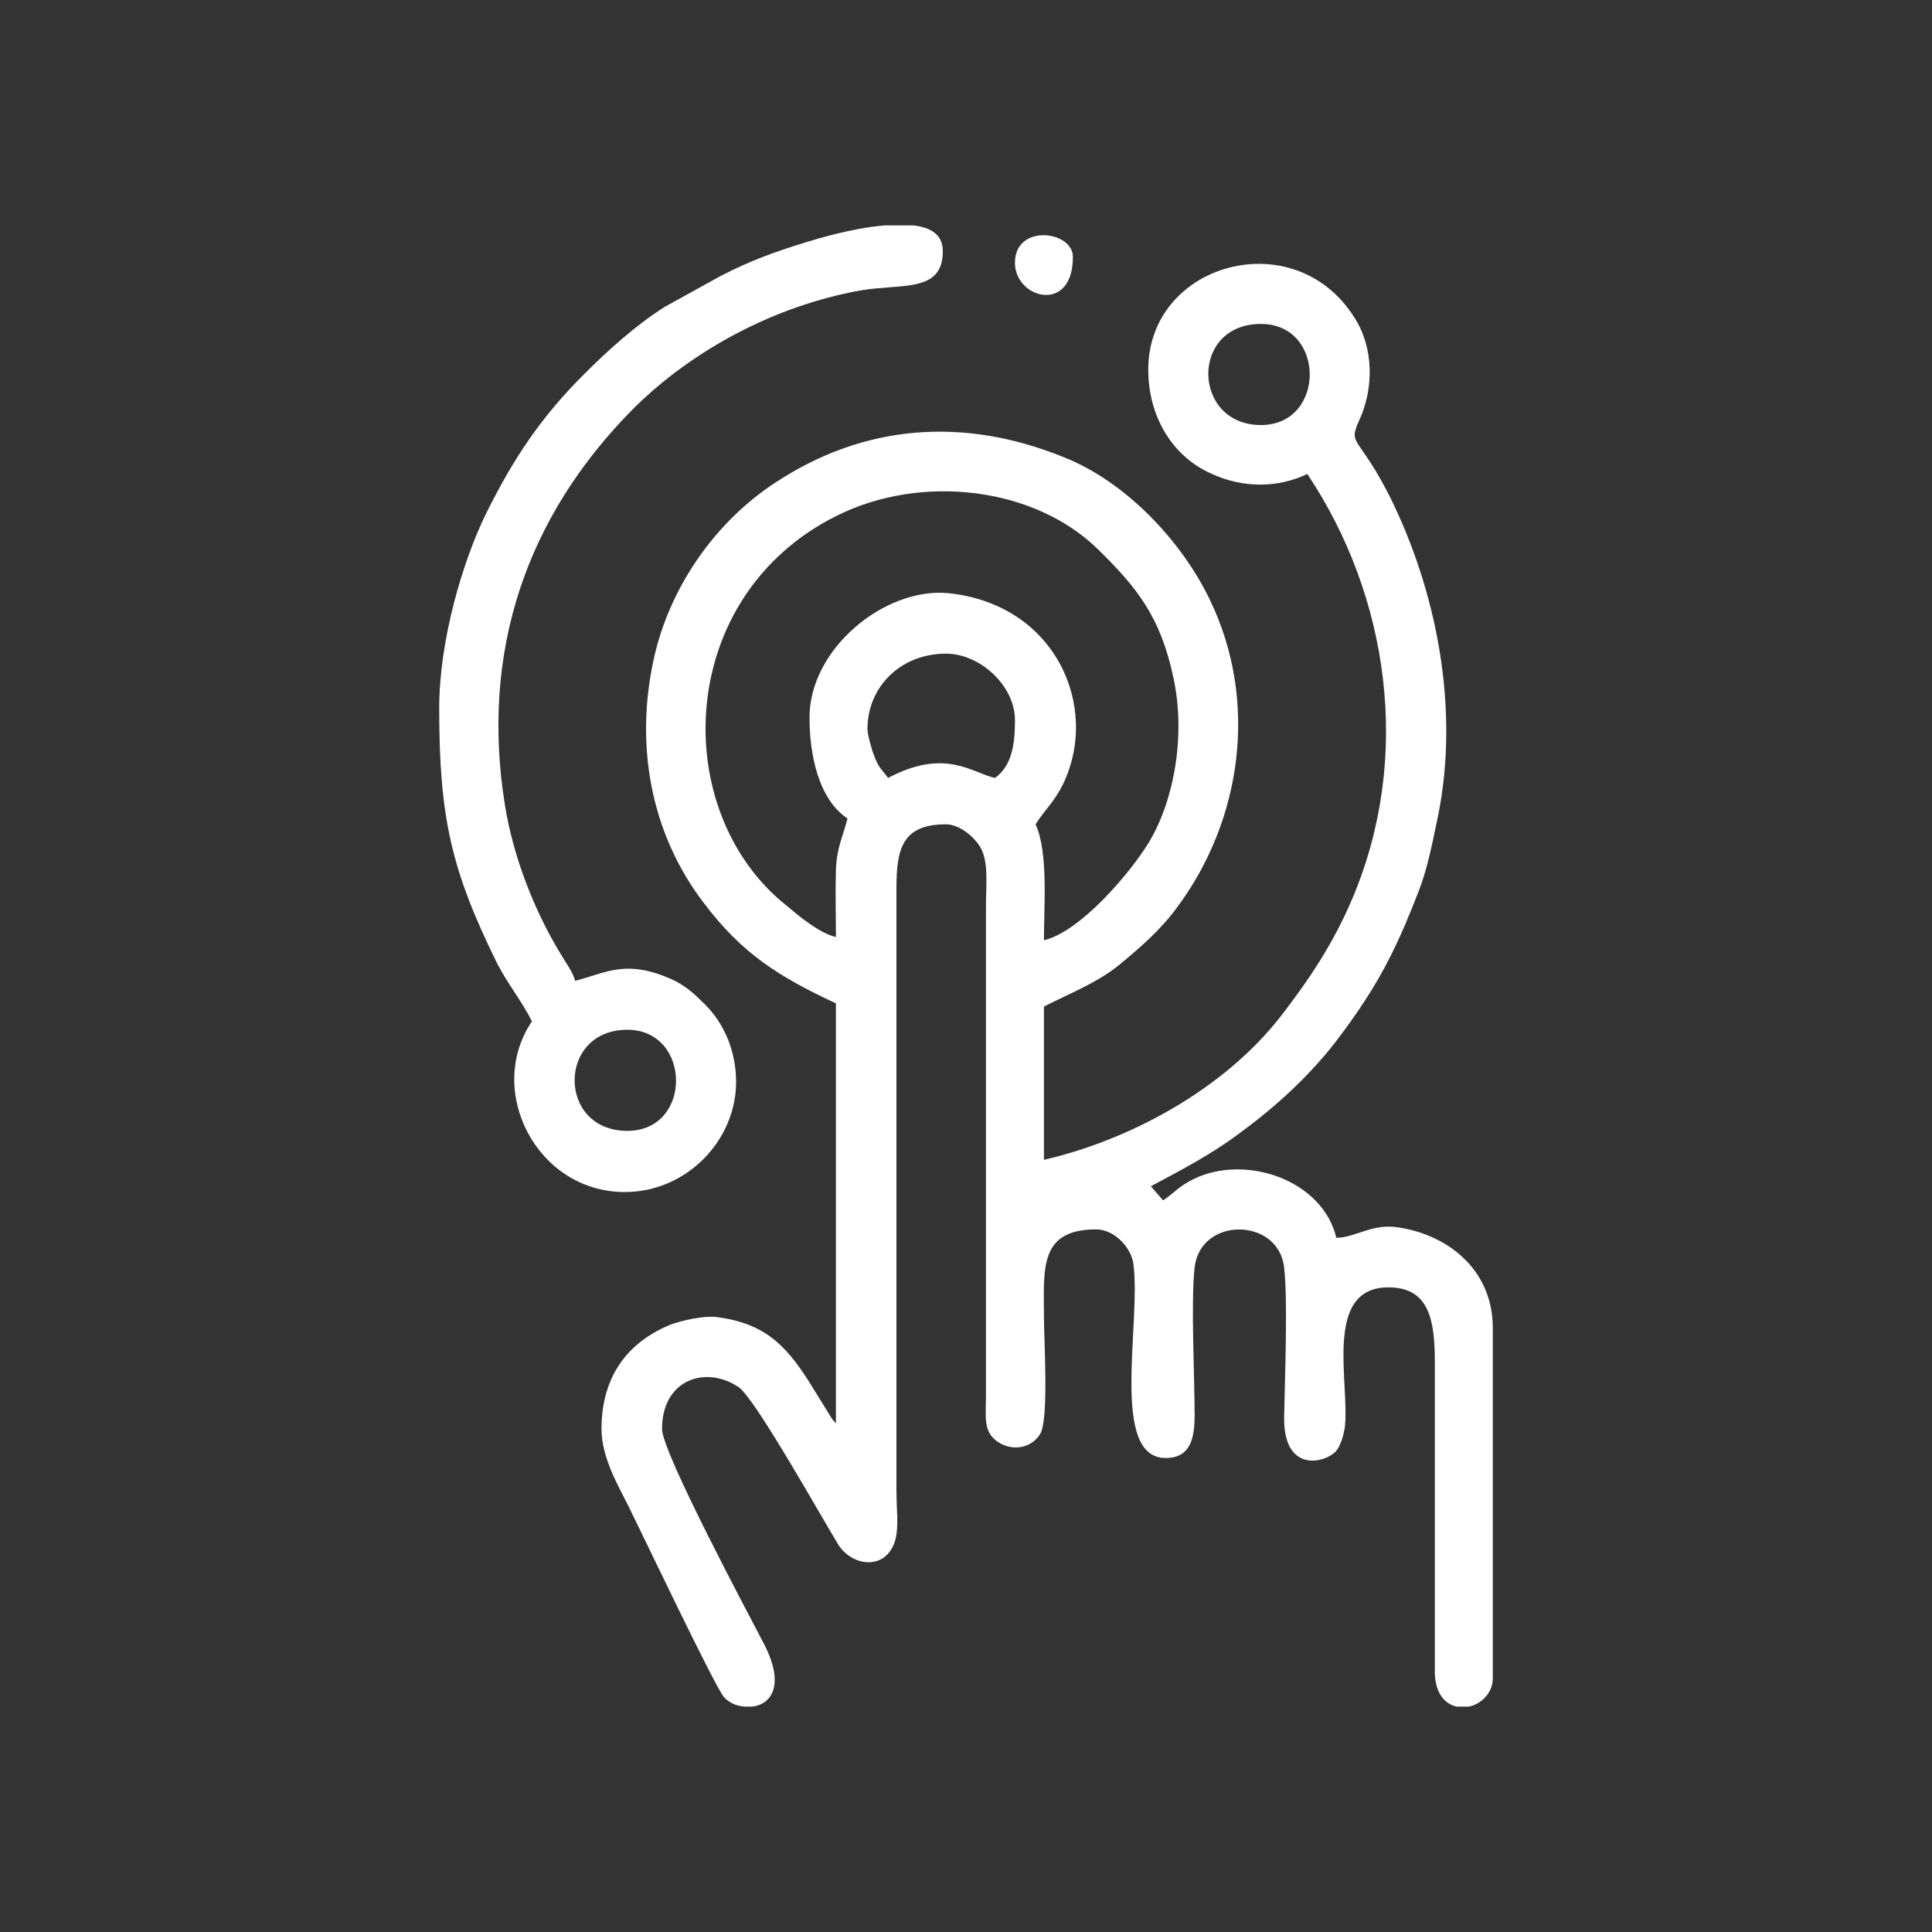
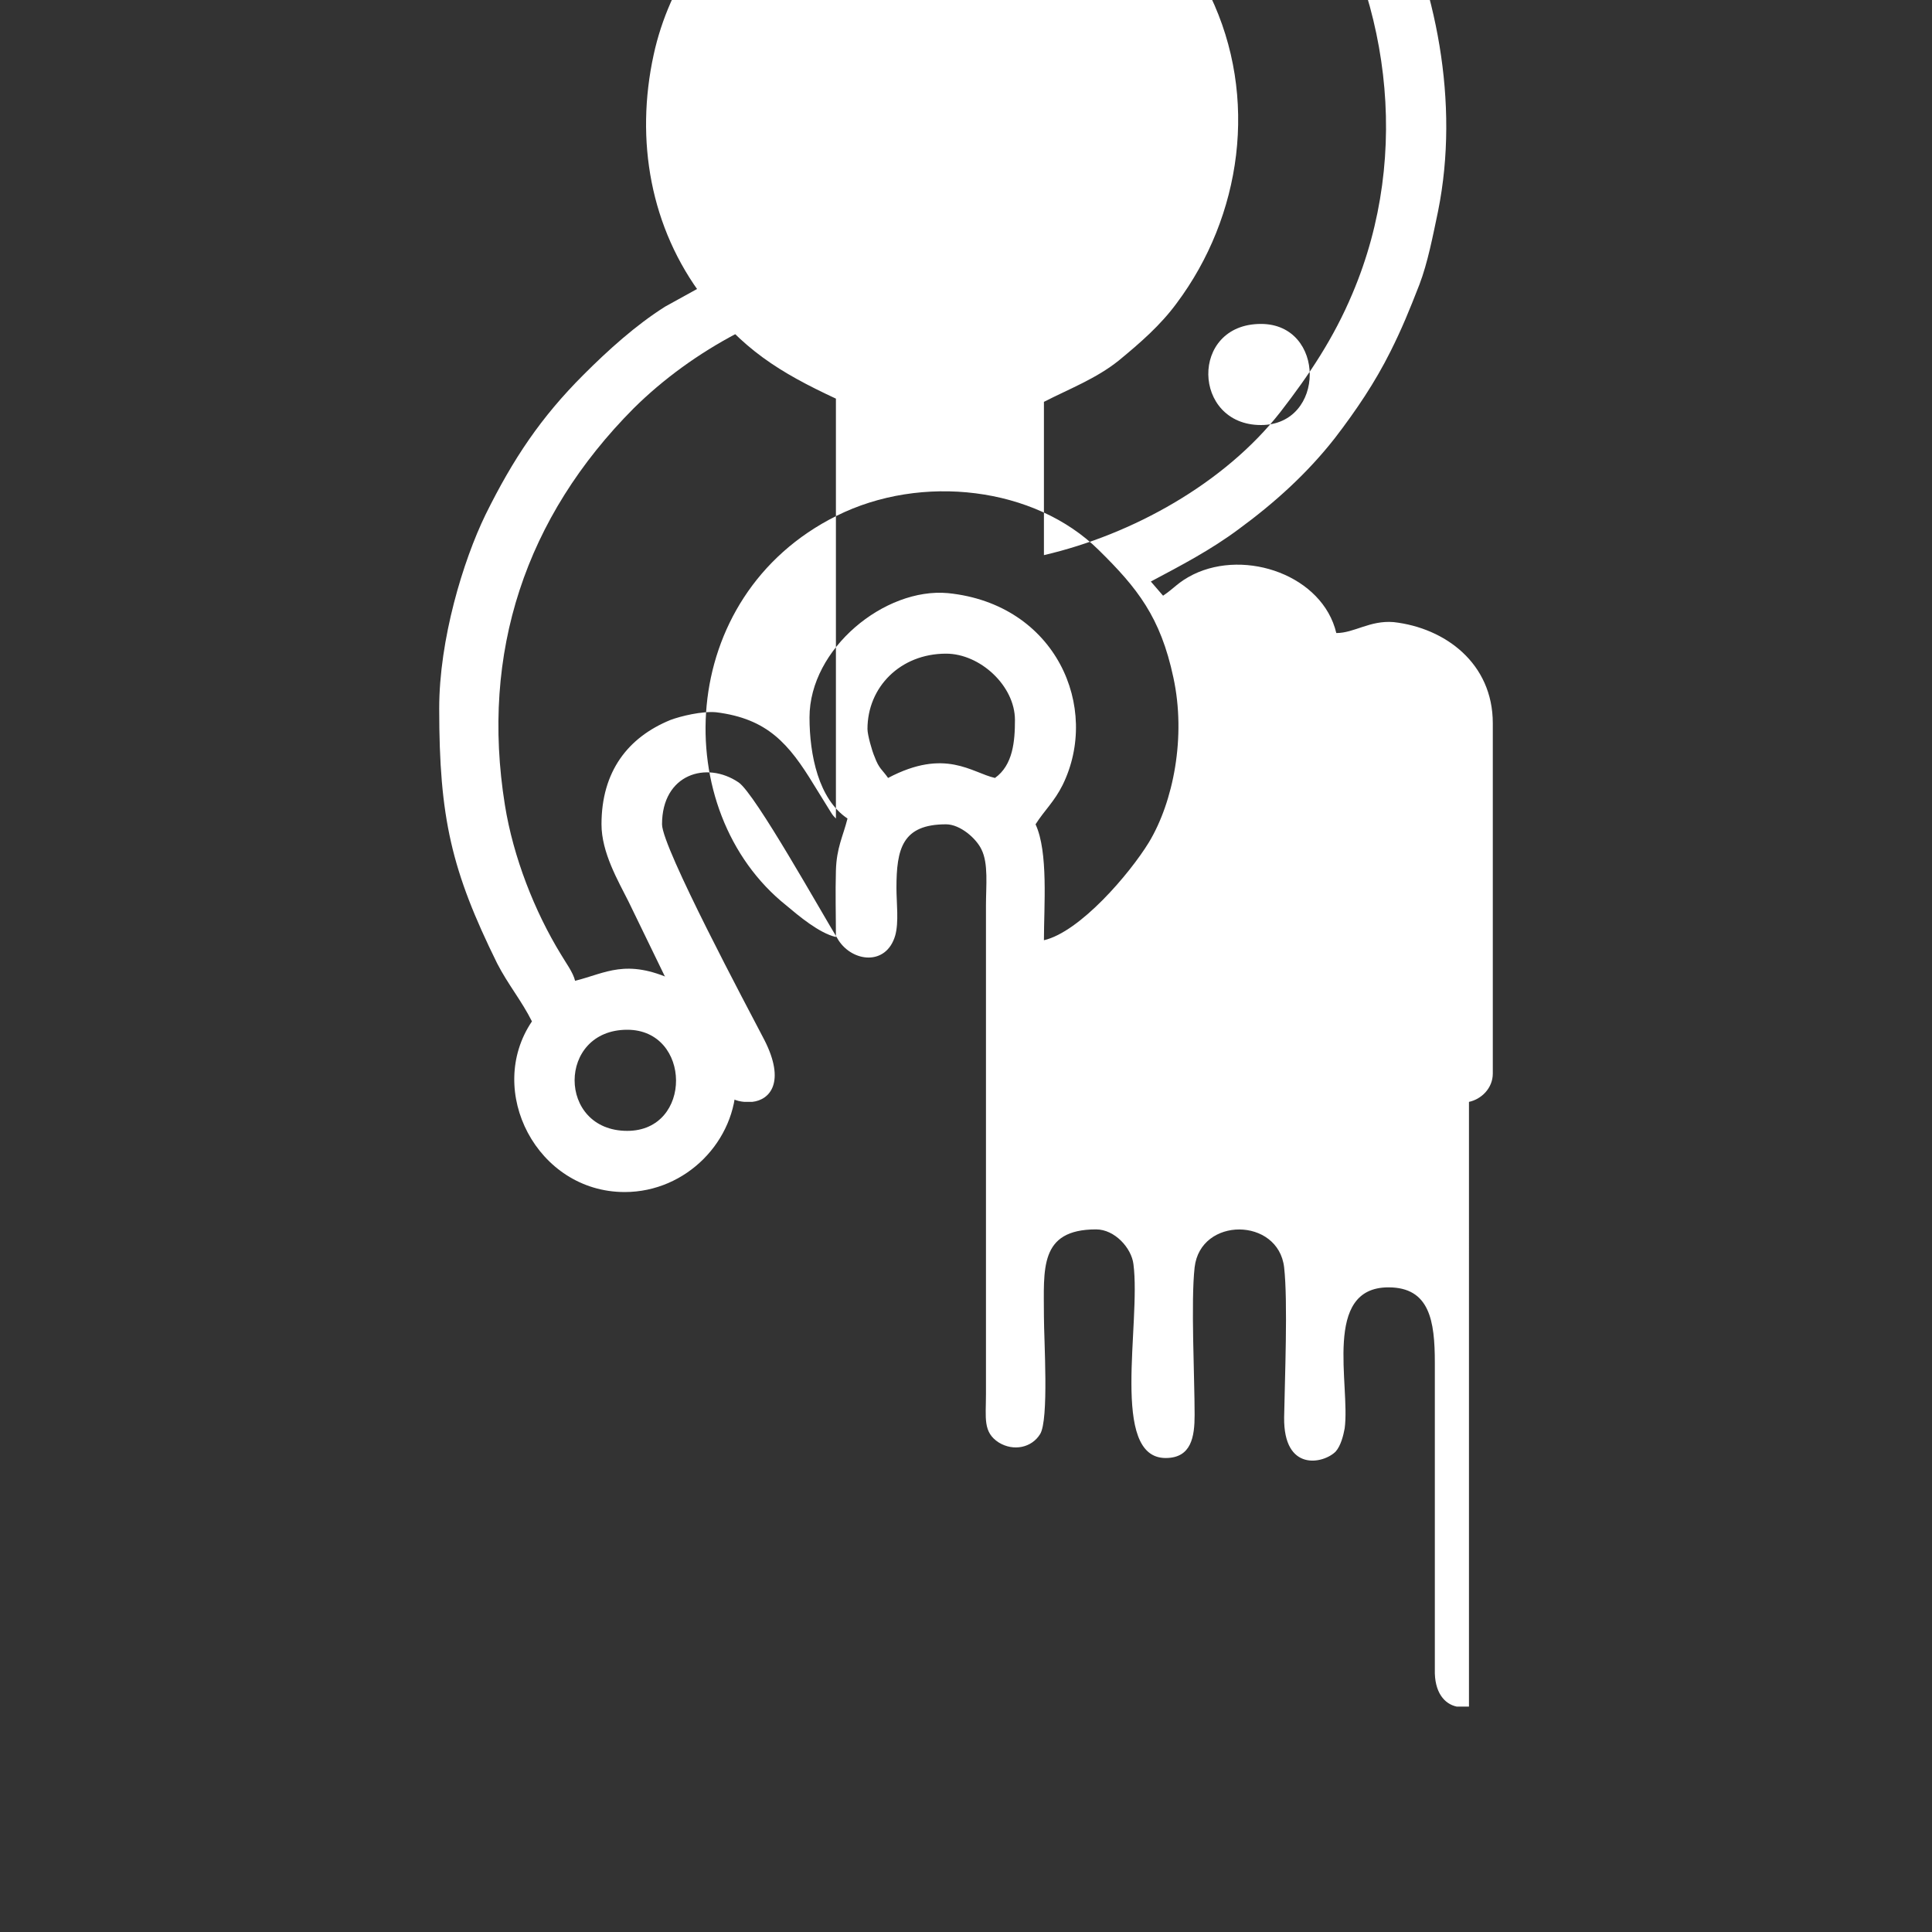
<svg xmlns="http://www.w3.org/2000/svg" xml:space="preserve" width="30px" height="30px" version="1.1" style="shape-rendering:geometricPrecision; text-rendering:geometricPrecision; image-rendering:optimizeQuality; fill-rule:evenodd; clip-rule:evenodd" viewBox="0 0 30 30">
  <rect x="0" y="0" width="30" height="30" fill="#333333" stroke="none" />
  <defs>
    <style type="text/css">
   
    .fil0 {fill:none}
    .fil1 {fill:white}
   
  </style>
  </defs>
  <g id="Camada_x0020_1">
-     <rect class="fil0" width="30" height="30" />
    <g id="_2020311597856">
-       <path class="fil1" d="M13.47 11.32c0,-0.65 0.51,-1.17 1.22,-1.17 0.53,0 1.07,0.5 1.07,1.03 0,0.33 -0.03,0.7 -0.31,0.9 -0.36,-0.08 -0.77,-0.47 -1.66,0 -0.09,-0.13 -0.14,-0.14 -0.21,-0.33 -0.04,-0.09 -0.11,-0.34 -0.11,-0.43zm9.34 15.18l-0.19 0c-0.19,-0.04 -0.35,-0.22 -0.34,-0.58l0 -4.76c0,-0.65 -0.08,-1.17 -0.72,-1.17 -1.03,0 -0.59,1.52 -0.68,2.19 -0.02,0.11 -0.06,0.27 -0.14,0.36 -0.19,0.19 -0.81,0.32 -0.8,-0.53 0.01,-0.59 0.06,-1.8 0,-2.33 -0.09,-0.78 -1.3,-0.79 -1.39,0 -0.06,0.53 0,1.7 0,2.29 0,0.34 -0.05,0.67 -0.45,0.67 -0.87,0 -0.38,-2.09 -0.5,-3.01 -0.03,-0.25 -0.29,-0.54 -0.58,-0.54 -0.89,0 -0.81,0.62 -0.81,1.35 0,0.37 0.08,1.61 -0.06,1.83 -0.13,0.21 -0.41,0.27 -0.64,0.13 -0.25,-0.16 -0.2,-0.38 -0.2,-0.75l0 -7.59c0,-0.31 0.04,-0.65 -0.07,-0.87 -0.08,-0.17 -0.33,-0.39 -0.55,-0.39 -0.68,0 -0.77,0.38 -0.77,0.99l0 9.39c0,0.23 0.04,0.53 -0.02,0.74 -0.14,0.47 -0.66,0.41 -0.88,0.07 -0.27,-0.44 -1.29,-2.27 -1.55,-2.45 -0.5,-0.34 -1.19,-0.13 -1.19,0.65 0,0.36 1.33,2.85 1.59,3.35 0.33,0.65 0.09,0.93 -0.19,0.96l-0.12 0c-0.13,-0.01 -0.24,-0.06 -0.32,-0.15 -0.14,-0.16 -1.31,-2.62 -1.48,-2.96 -0.16,-0.32 -0.42,-0.76 -0.42,-1.2 0,-0.82 0.41,-1.35 1.07,-1.62 0.16,-0.06 0.49,-0.14 0.71,-0.12 0.8,0.1 1.13,0.49 1.52,1.13l0.26 0.42c0.03,0.05 0.05,0.07 0.08,0.1l0 -6.52c-0.88,-0.41 -1.46,-0.77 -2.06,-1.57 -0.82,-1.08 -1.06,-2.44 -0.77,-3.77 0.24,-1.11 0.95,-2.13 1.88,-2.74 1.39,-0.92 2.94,-1.03 4.49,-0.4 0.96,0.38 1.83,1.3 2.27,2.22 0.76,1.58 0.49,3.43 -0.52,4.78 -0.25,0.34 -0.56,0.61 -0.9,0.89 -0.35,0.28 -0.77,0.44 -1.16,0.64l0 2.38c1.38,-0.32 2.81,-1.12 3.67,-2.22 0.45,-0.58 0.83,-1.15 1.12,-1.84 0.93,-2.19 0.57,-4.69 -0.7,-6.59 -0.46,0.22 -1,0.22 -1.48,0 -0.64,-0.28 -0.99,-0.92 -0.99,-1.62 0,-1.66 2.27,-2.29 3.2,-0.81 0.3,0.46 0.31,1.1 0.07,1.61 -0.17,0.38 0,0.22 0.48,1.17 0.72,1.45 1.09,3.27 0.75,4.96 -0.08,0.38 -0.16,0.8 -0.29,1.14 -0.16,0.41 -0.27,0.68 -0.45,1.04 -0.24,0.48 -0.53,0.91 -0.86,1.34 -0.43,0.55 -0.94,1.01 -1.5,1.42 -0.43,0.32 -0.89,0.56 -1.36,0.81l0.19 0.22c0.18,-0.12 0.23,-0.21 0.47,-0.33 0.82,-0.4 2.01,0.02 2.22,0.91 0.28,0 0.52,-0.2 0.89,-0.17 0.8,0.09 1.54,0.64 1.54,1.57l0 5.44c0,0.23 -0.18,0.4 -0.37,0.44zm-10.24 -15.36c0,0.58 0.14,1.27 0.59,1.57 -0.07,0.28 -0.17,0.45 -0.18,0.81 -0.01,0.34 0,0.69 0,1.03 -0.26,-0.06 -0.58,-0.33 -0.77,-0.49 -1.83,-1.46 -1.73,-4.8 0.78,-6.05 1.32,-0.66 3.08,-0.45 4.07,0.53 0.6,0.59 0.96,1.04 1.16,1.98 0.2,0.92 0,1.93 -0.38,2.56 -0.3,0.49 -1.07,1.39 -1.63,1.52 0,-0.53 0.07,-1.37 -0.13,-1.8 0.14,-0.22 0.29,-0.35 0.42,-0.61 0.59,-1.2 -0.1,-2.81 -1.78,-2.98 -0.98,-0.09 -2.15,0.86 -2.15,1.93zm7.01 -4.54c-1.07,0 -1.11,-1.57 0,-1.57 1.01,0 1.01,1.57 0,1.57z" />
+       <path class="fil1" d="M13.47 11.32c0,-0.65 0.51,-1.17 1.22,-1.17 0.53,0 1.07,0.5 1.07,1.03 0,0.33 -0.03,0.7 -0.31,0.9 -0.36,-0.08 -0.77,-0.47 -1.66,0 -0.09,-0.13 -0.14,-0.14 -0.21,-0.33 -0.04,-0.09 -0.11,-0.34 -0.11,-0.43zm9.34 15.18l-0.19 0c-0.19,-0.04 -0.35,-0.22 -0.34,-0.58l0 -4.76c0,-0.65 -0.08,-1.17 -0.72,-1.17 -1.03,0 -0.59,1.52 -0.68,2.19 -0.02,0.11 -0.06,0.27 -0.14,0.36 -0.19,0.19 -0.81,0.32 -0.8,-0.53 0.01,-0.59 0.06,-1.8 0,-2.33 -0.09,-0.78 -1.3,-0.79 -1.39,0 -0.06,0.53 0,1.7 0,2.29 0,0.34 -0.05,0.67 -0.45,0.67 -0.87,0 -0.38,-2.09 -0.5,-3.01 -0.03,-0.25 -0.29,-0.54 -0.58,-0.54 -0.89,0 -0.81,0.62 -0.81,1.35 0,0.37 0.08,1.61 -0.06,1.83 -0.13,0.21 -0.41,0.27 -0.64,0.13 -0.25,-0.16 -0.2,-0.38 -0.2,-0.75l0 -7.59c0,-0.31 0.04,-0.65 -0.07,-0.87 -0.08,-0.17 -0.33,-0.39 -0.55,-0.39 -0.68,0 -0.77,0.38 -0.77,0.99c0,0.23 0.04,0.53 -0.02,0.74 -0.14,0.47 -0.66,0.41 -0.88,0.07 -0.27,-0.44 -1.29,-2.27 -1.55,-2.45 -0.5,-0.34 -1.19,-0.13 -1.19,0.65 0,0.36 1.33,2.85 1.59,3.35 0.33,0.65 0.09,0.93 -0.19,0.96l-0.12 0c-0.13,-0.01 -0.24,-0.06 -0.32,-0.15 -0.14,-0.16 -1.31,-2.62 -1.48,-2.96 -0.16,-0.32 -0.42,-0.76 -0.42,-1.2 0,-0.82 0.41,-1.35 1.07,-1.62 0.16,-0.06 0.49,-0.14 0.71,-0.12 0.8,0.1 1.13,0.49 1.52,1.13l0.26 0.42c0.03,0.05 0.05,0.07 0.08,0.1l0 -6.52c-0.88,-0.41 -1.46,-0.77 -2.06,-1.57 -0.82,-1.08 -1.06,-2.44 -0.77,-3.77 0.24,-1.11 0.95,-2.13 1.88,-2.74 1.39,-0.92 2.94,-1.03 4.49,-0.4 0.96,0.38 1.83,1.3 2.27,2.22 0.76,1.58 0.49,3.43 -0.52,4.78 -0.25,0.34 -0.56,0.61 -0.9,0.89 -0.35,0.28 -0.77,0.44 -1.16,0.64l0 2.38c1.38,-0.32 2.81,-1.12 3.67,-2.22 0.45,-0.58 0.83,-1.15 1.12,-1.84 0.93,-2.19 0.57,-4.69 -0.7,-6.59 -0.46,0.22 -1,0.22 -1.48,0 -0.64,-0.28 -0.99,-0.92 -0.99,-1.62 0,-1.66 2.27,-2.29 3.2,-0.81 0.3,0.46 0.31,1.1 0.07,1.61 -0.17,0.38 0,0.22 0.48,1.17 0.72,1.45 1.09,3.27 0.75,4.96 -0.08,0.38 -0.16,0.8 -0.29,1.14 -0.16,0.41 -0.27,0.68 -0.45,1.04 -0.24,0.48 -0.53,0.91 -0.86,1.34 -0.43,0.55 -0.94,1.01 -1.5,1.42 -0.43,0.32 -0.89,0.56 -1.36,0.81l0.19 0.22c0.18,-0.12 0.23,-0.21 0.47,-0.33 0.82,-0.4 2.01,0.02 2.22,0.91 0.28,0 0.52,-0.2 0.89,-0.17 0.8,0.09 1.54,0.64 1.54,1.57l0 5.44c0,0.23 -0.18,0.4 -0.37,0.44zm-10.24 -15.36c0,0.58 0.14,1.27 0.59,1.57 -0.07,0.28 -0.17,0.45 -0.18,0.81 -0.01,0.34 0,0.69 0,1.03 -0.26,-0.06 -0.58,-0.33 -0.77,-0.49 -1.83,-1.46 -1.73,-4.8 0.78,-6.05 1.32,-0.66 3.08,-0.45 4.07,0.53 0.6,0.59 0.96,1.04 1.16,1.98 0.2,0.92 0,1.93 -0.38,2.56 -0.3,0.49 -1.07,1.39 -1.63,1.52 0,-0.53 0.07,-1.37 -0.13,-1.8 0.14,-0.22 0.29,-0.35 0.42,-0.61 0.59,-1.2 -0.1,-2.81 -1.78,-2.98 -0.98,-0.09 -2.15,0.86 -2.15,1.93zm7.01 -4.54c-1.07,0 -1.11,-1.57 0,-1.57 1.01,0 1.01,1.57 0,1.57z" />
      <path class="fil1" d="M9.74 17.56c-1.09,0 -1.09,-1.57 0,-1.57 1,0 1.02,1.57 0,1.57zm4 -14.06l0.44 0c0.27,0.03 0.46,0.14 0.46,0.4 0,0.65 -0.63,0.5 -1.28,0.61 -1.33,0.24 -2.6,0.92 -3.52,1.83 -1.68,1.69 -2.38,3.79 -2,6.16 0.13,0.81 0.46,1.65 0.87,2.32 0.07,0.12 0.19,0.28 0.22,0.41 0.48,-0.12 0.79,-0.35 1.53,-0.01 0.2,0.1 0.33,0.22 0.49,0.38 0.28,0.28 0.48,0.7 0.48,1.2 0,0.91 -0.77,1.71 -1.73,1.71 -1.36,0 -2.17,-1.57 -1.44,-2.65 -0.16,-0.32 -0.37,-0.57 -0.54,-0.9 -0.71,-1.44 -0.9,-2.26 -0.9,-3.96 0,-1.07 0.37,-2.29 0.72,-3.01 0.43,-0.87 0.86,-1.51 1.52,-2.17 0.38,-0.38 0.81,-0.77 1.27,-1.06l0.87 -0.48c0.45,-0.23 0.8,-0.36 1.32,-0.52 0.13,-0.04 0.71,-0.22 1.22,-0.26z" />
      <path class="fil1" d="M15.76 4.08c0,0.56 0.9,0.8 0.9,-0.09 0,-0.41 -0.9,-0.52 -0.9,0.09z" />
    </g>
  </g>
</svg>